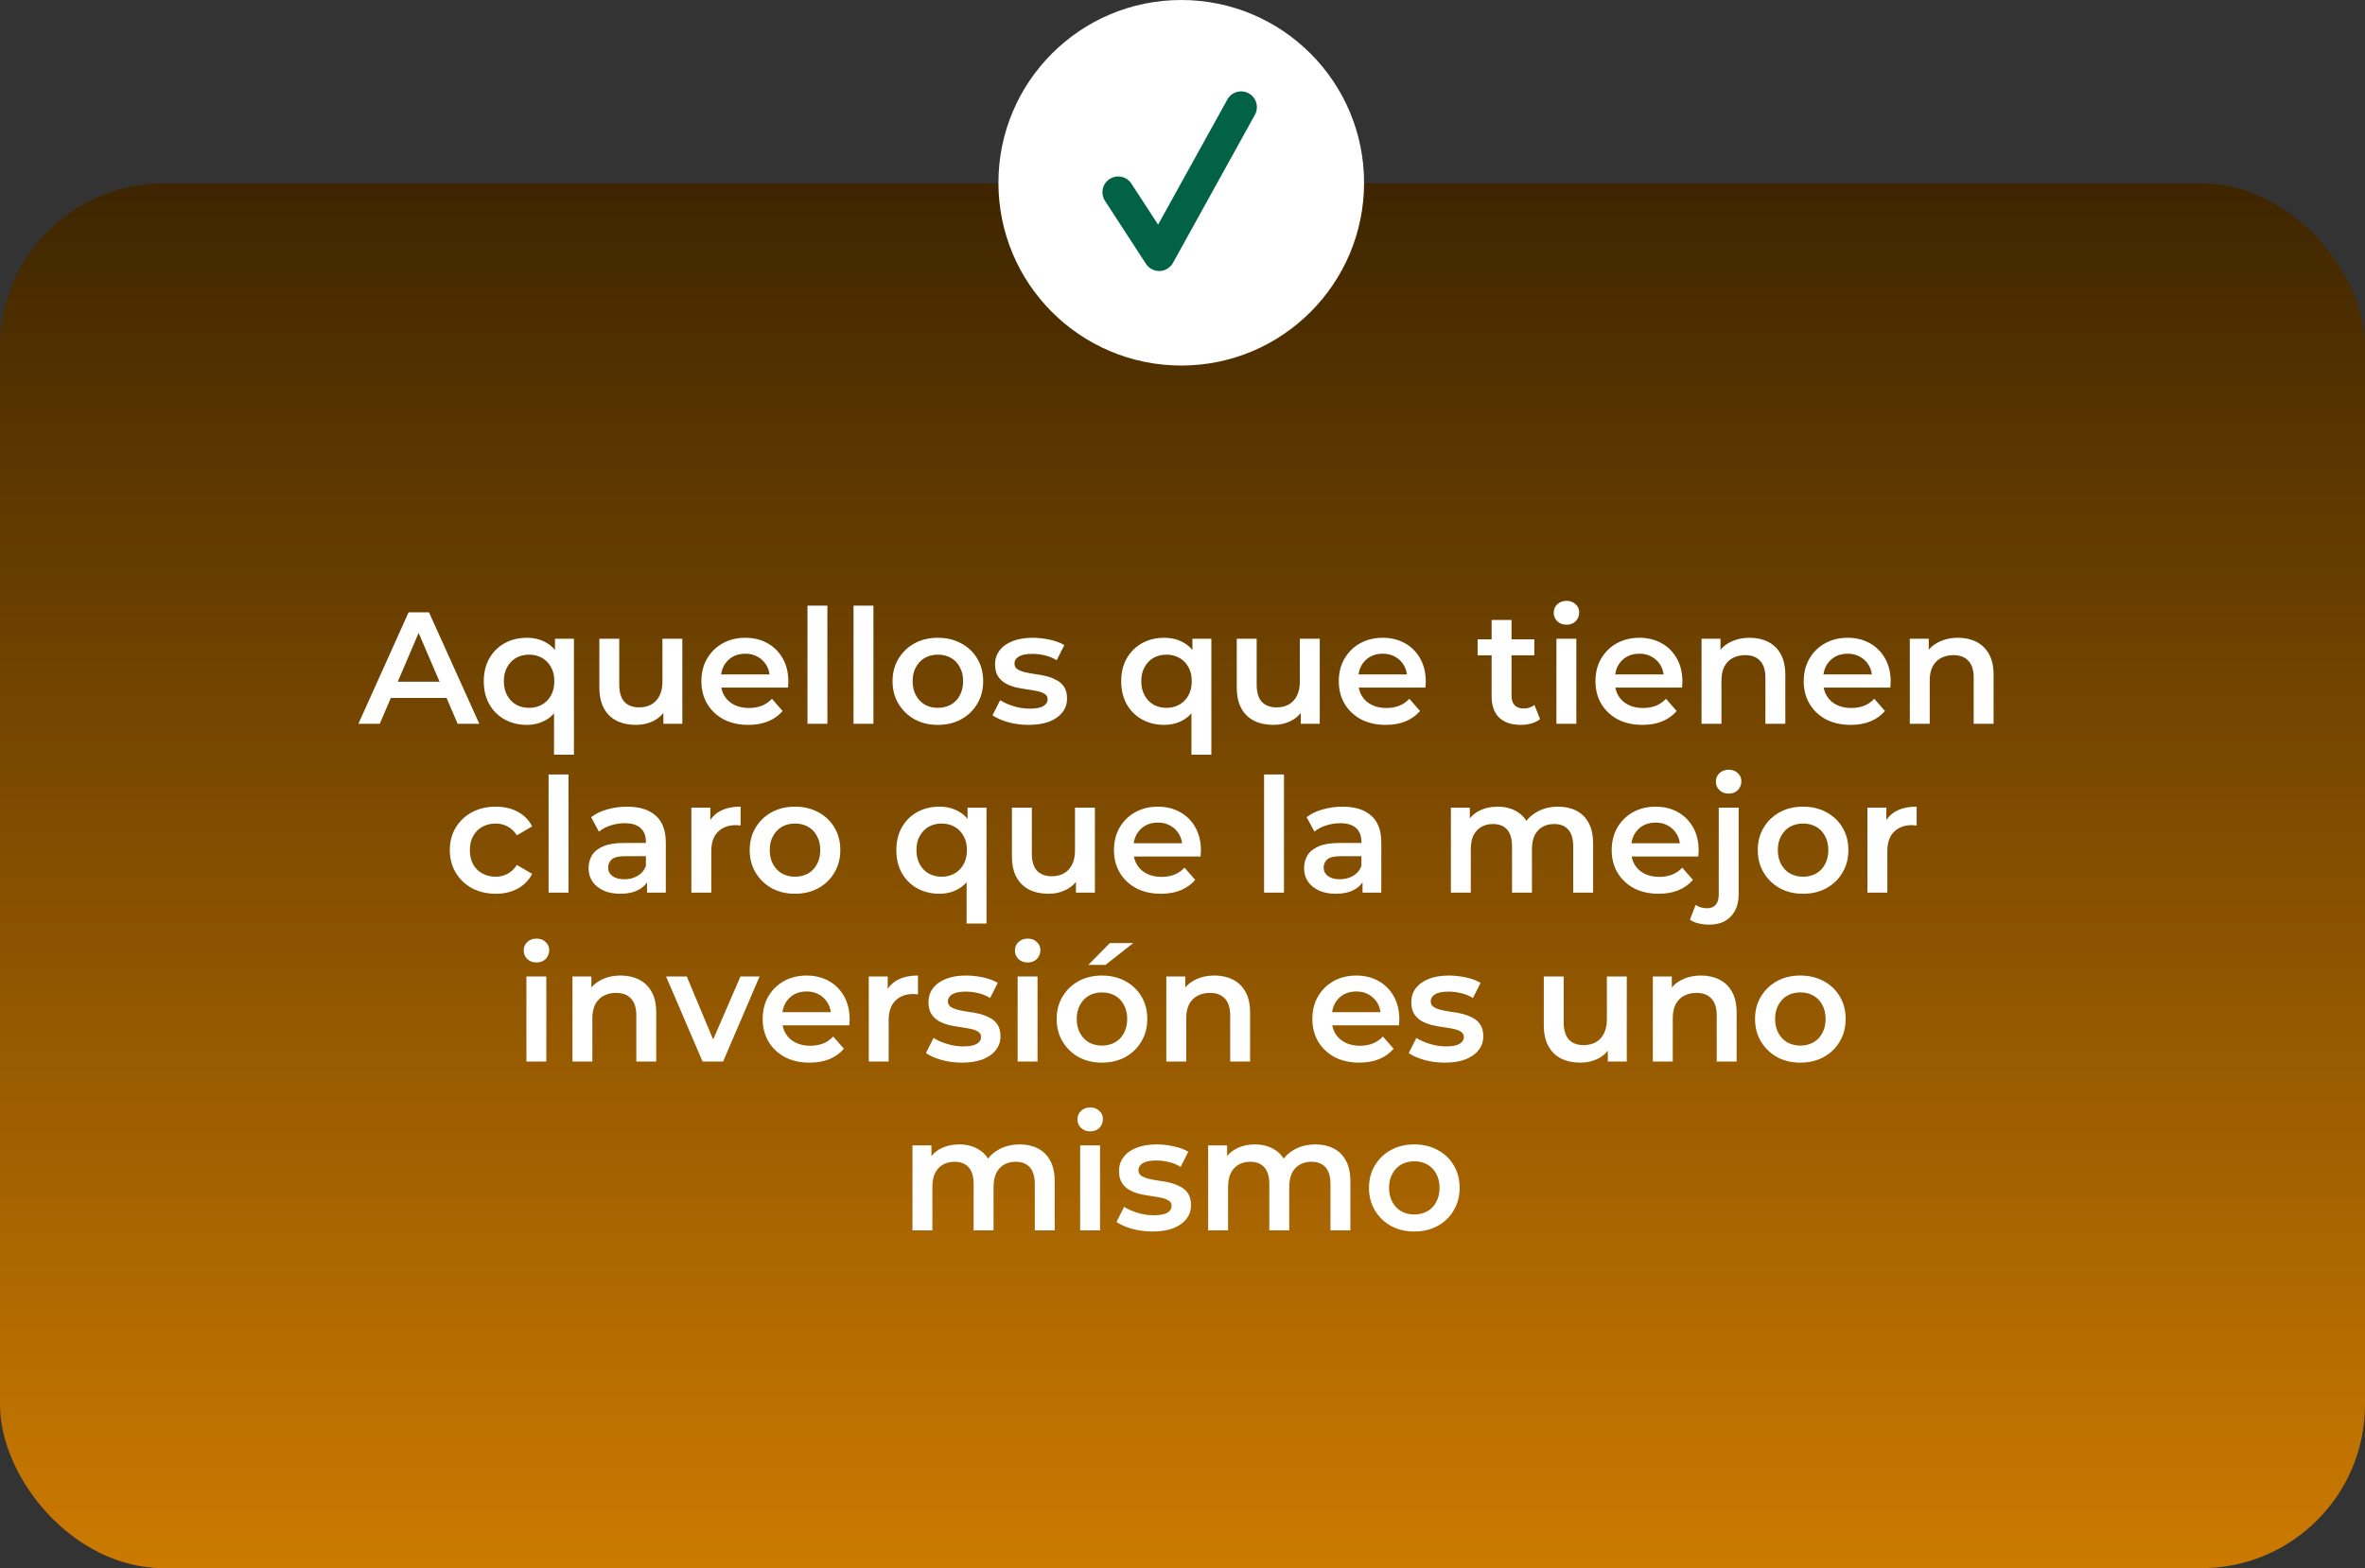
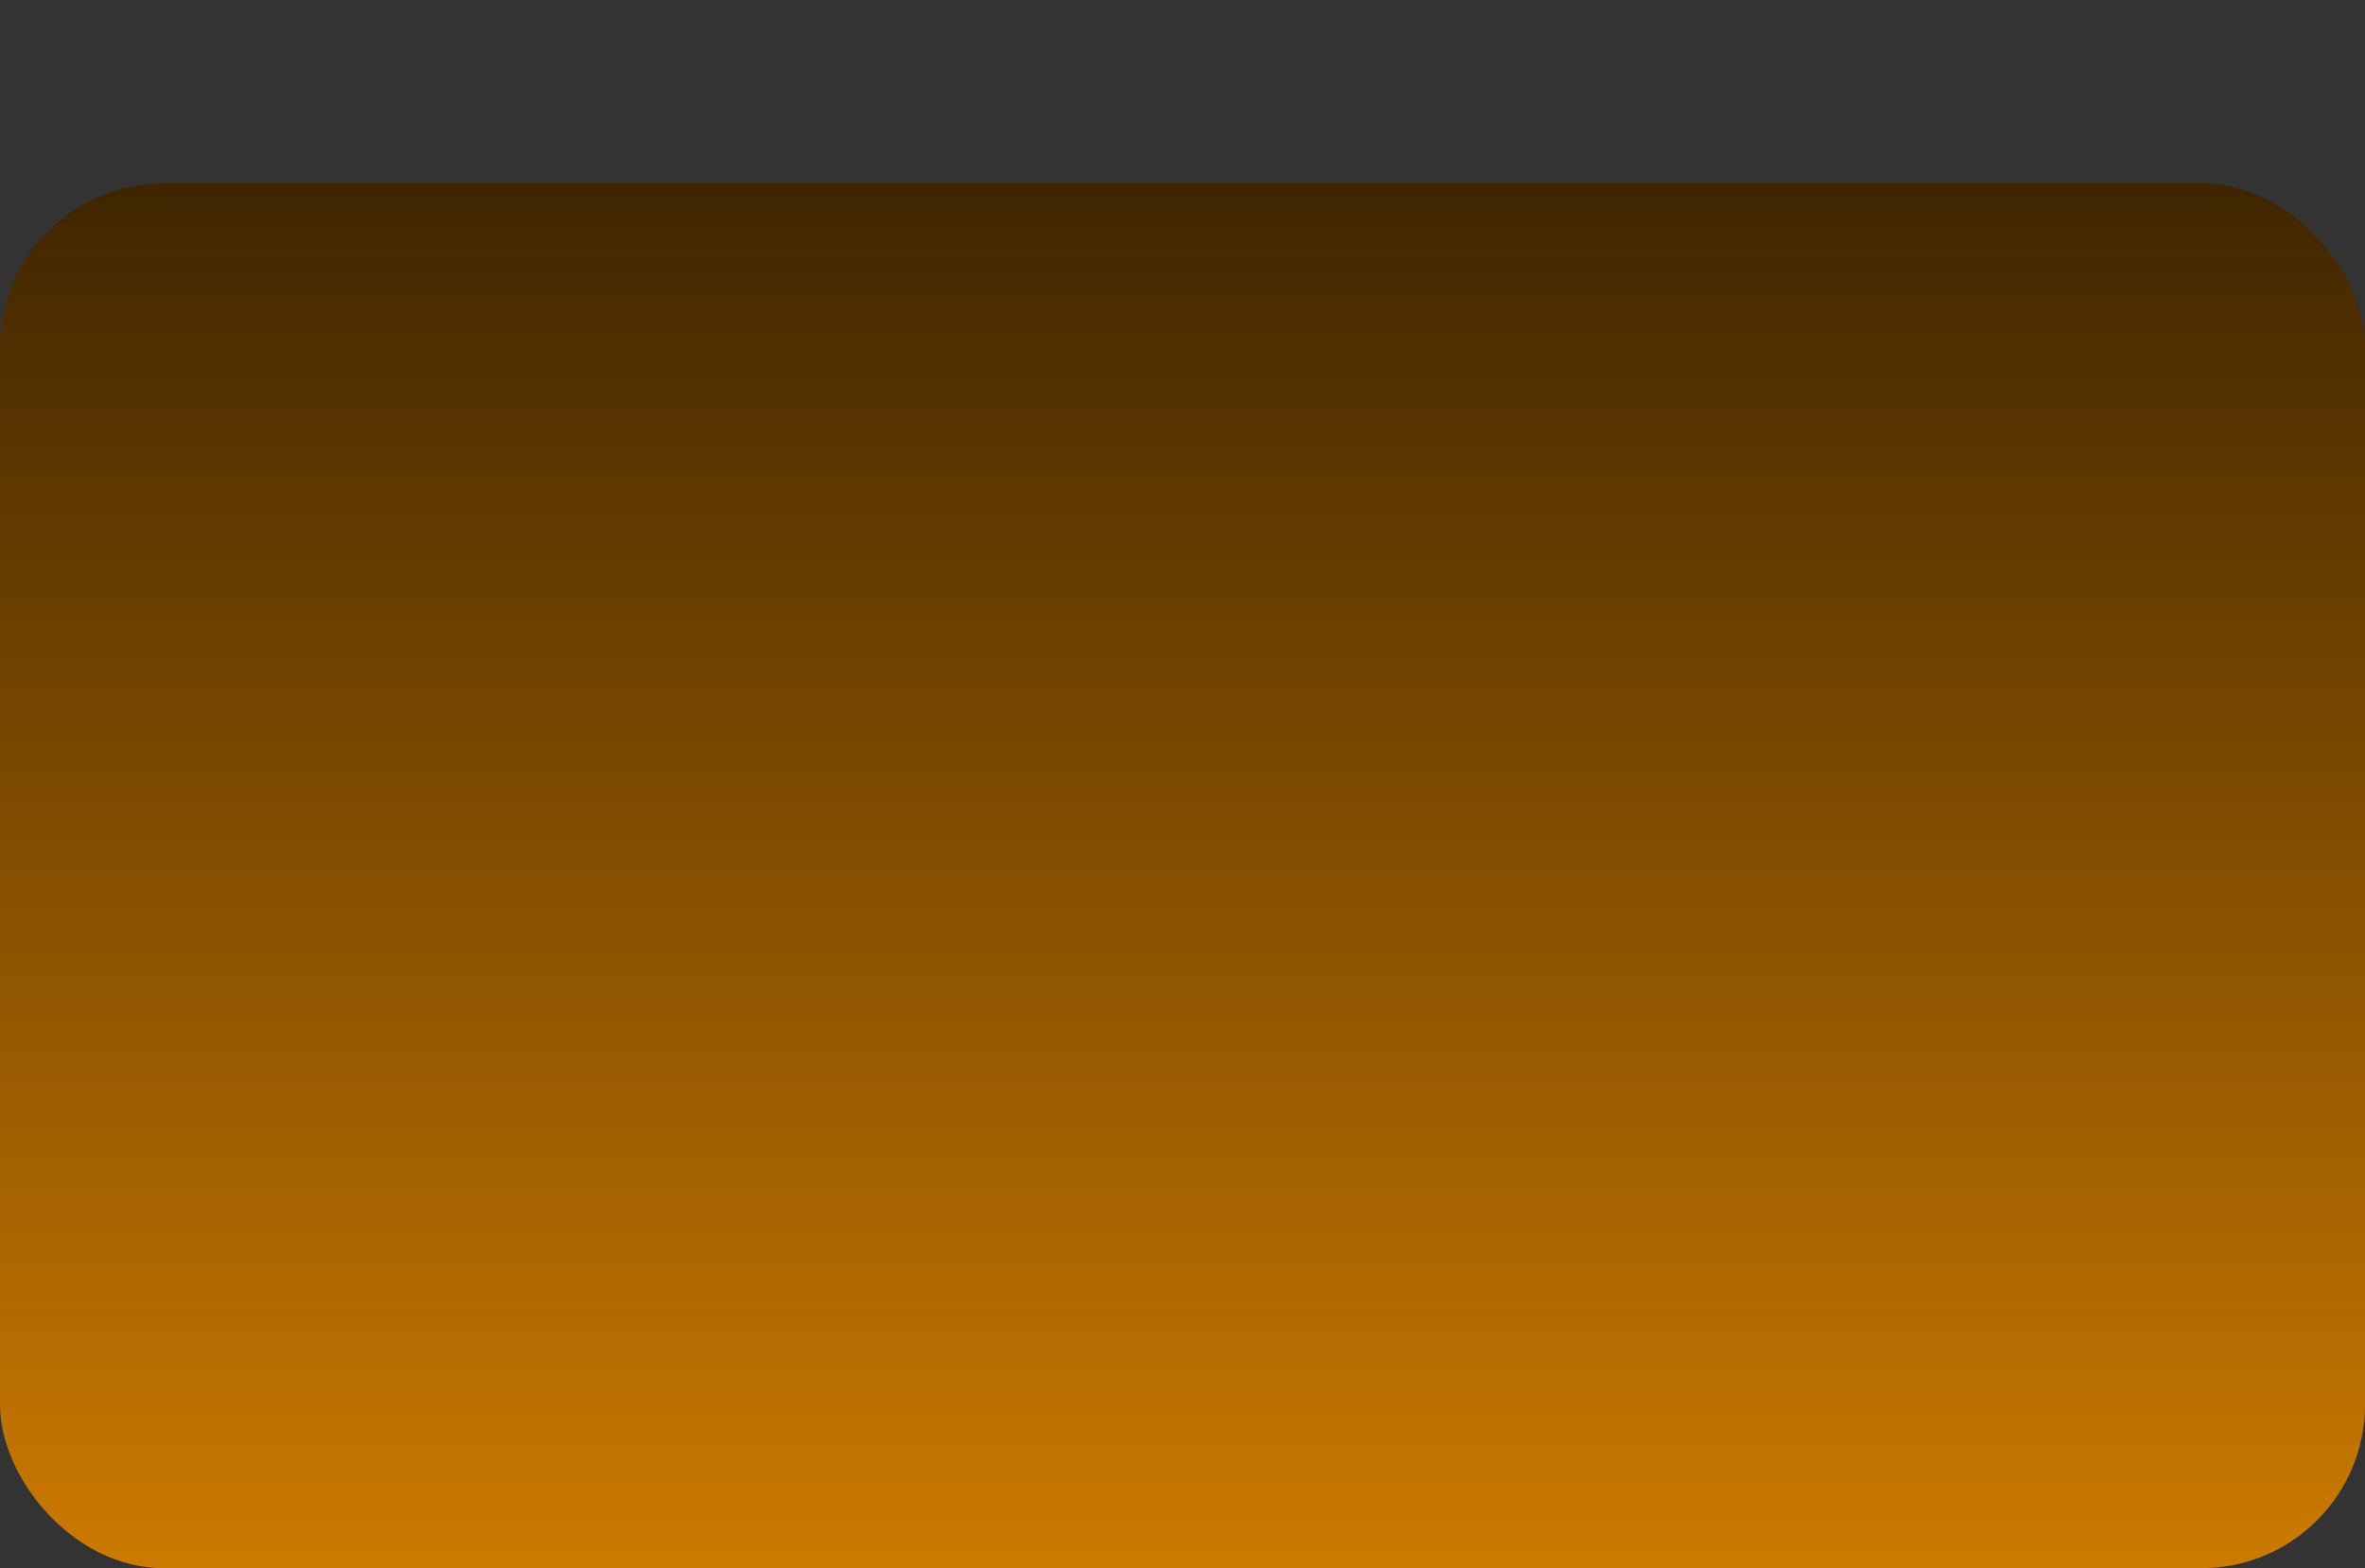
<svg xmlns="http://www.w3.org/2000/svg" width="490" height="325" viewBox="0 0 490 325" fill="none">
  <rect x="0" y="0" width="490" height="325" fill="#333333" stroke="none" />
  <rect x="490" y="325" width="490" height="287" rx="33.881" transform="rotate(-180 490 325)" fill="url(#paint0_linear_548_2069)" />
-   <path d="M74.26 150L84.655 126.9H88.879L99.307 150H94.819L85.876 129.177H87.592L78.682 150H74.26ZM79.045 144.654L80.2 141.288H92.674L93.829 144.654H79.045ZM109.145 150.231C107.451 150.231 105.922 149.857 104.558 149.109C103.216 148.361 102.16 147.316 101.39 145.974C100.62 144.61 100.235 143.015 100.235 141.189C100.235 139.363 100.62 137.779 101.39 136.437C102.16 135.095 103.216 134.05 104.558 133.302C105.922 132.554 107.451 132.18 109.145 132.18C110.663 132.18 111.994 132.51 113.138 133.17C114.304 133.808 115.217 134.787 115.877 136.107C116.559 137.427 116.9 139.121 116.9 141.189C116.9 143.235 116.548 144.929 115.844 146.271C115.162 147.591 114.238 148.581 113.072 149.241C111.906 149.901 110.597 150.231 109.145 150.231ZM109.607 146.7C110.597 146.7 111.488 146.48 112.28 146.04C113.072 145.6 113.699 144.962 114.161 144.126C114.623 143.29 114.854 142.311 114.854 141.189C114.854 140.045 114.623 139.066 114.161 138.252C113.699 137.416 113.072 136.778 112.28 136.338C111.488 135.898 110.597 135.678 109.607 135.678C108.617 135.678 107.726 135.898 106.934 136.338C106.164 136.778 105.548 137.416 105.086 138.252C104.624 139.066 104.393 140.045 104.393 141.189C104.393 142.311 104.624 143.29 105.086 144.126C105.548 144.962 106.164 145.6 106.934 146.04C107.726 146.48 108.617 146.7 109.607 146.7ZM114.788 156.402V145.908L115.118 141.222L114.986 136.536V132.378H118.913V156.402H114.788ZM131.769 150.231C130.273 150.231 128.953 149.956 127.809 149.406C126.665 148.834 125.774 147.976 125.136 146.832C124.498 145.666 124.179 144.203 124.179 142.443V132.378H128.304V141.882C128.304 143.466 128.656 144.654 129.36 145.446C130.086 146.216 131.109 146.601 132.429 146.601C133.397 146.601 134.233 146.403 134.937 146.007C135.663 145.611 136.224 145.017 136.62 144.225C137.038 143.433 137.247 142.454 137.247 141.288V132.378H141.372V150H137.445V145.248L138.138 146.7C137.544 147.844 136.675 148.724 135.531 149.34C134.387 149.934 133.133 150.231 131.769 150.231ZM155.055 150.231C153.097 150.231 151.381 149.846 149.907 149.076C148.455 148.284 147.322 147.206 146.508 145.842C145.716 144.478 145.32 142.927 145.32 141.189C145.32 139.429 145.705 137.878 146.475 136.536C147.267 135.172 148.345 134.105 149.709 133.335C151.095 132.565 152.668 132.18 154.428 132.18C156.144 132.18 157.673 132.554 159.015 133.302C160.357 134.05 161.413 135.106 162.183 136.47C162.953 137.834 163.338 139.44 163.338 141.288C163.338 141.464 163.327 141.662 163.305 141.882C163.305 142.102 163.294 142.311 163.272 142.509H148.587V139.77H161.094L159.477 140.628C159.499 139.616 159.29 138.725 158.85 137.955C158.41 137.185 157.805 136.58 157.035 136.14C156.287 135.7 155.418 135.48 154.428 135.48C153.416 135.48 152.525 135.7 151.755 136.14C151.007 136.58 150.413 137.196 149.973 137.988C149.555 138.758 149.346 139.671 149.346 140.727V141.387C149.346 142.443 149.588 143.378 150.072 144.192C150.556 145.006 151.238 145.633 152.118 146.073C152.998 146.513 154.01 146.733 155.154 146.733C156.144 146.733 157.035 146.579 157.827 146.271C158.619 145.963 159.323 145.479 159.939 144.819L162.15 147.36C161.358 148.284 160.357 148.999 159.147 149.505C157.959 149.989 156.595 150.231 155.055 150.231ZM167.301 150V125.514H171.426V150H167.301ZM176.84 150V125.514H180.965V150H176.84ZM194.299 150.231C192.495 150.231 190.889 149.846 189.481 149.076C188.073 148.284 186.962 147.206 186.148 145.842C185.334 144.478 184.927 142.927 184.927 141.189C184.927 139.429 185.334 137.878 186.148 136.536C186.962 135.172 188.073 134.105 189.481 133.335C190.889 132.565 192.495 132.18 194.299 132.18C196.125 132.18 197.742 132.565 199.15 133.335C200.58 134.105 201.691 135.161 202.483 136.503C203.297 137.845 203.704 139.407 203.704 141.189C203.704 142.927 203.297 144.478 202.483 145.842C201.691 147.206 200.58 148.284 199.15 149.076C197.742 149.846 196.125 150.231 194.299 150.231ZM194.299 146.7C195.311 146.7 196.213 146.48 197.005 146.04C197.797 145.6 198.413 144.962 198.853 144.126C199.315 143.29 199.546 142.311 199.546 141.189C199.546 140.045 199.315 139.066 198.853 138.252C198.413 137.416 197.797 136.778 197.005 136.338C196.213 135.898 195.322 135.678 194.332 135.678C193.32 135.678 192.418 135.898 191.626 136.338C190.856 136.778 190.24 137.416 189.778 138.252C189.316 139.066 189.085 140.045 189.085 141.189C189.085 142.311 189.316 143.29 189.778 144.126C190.24 144.962 190.856 145.6 191.626 146.04C192.418 146.48 193.309 146.7 194.299 146.7ZM213.093 150.231C211.619 150.231 210.2 150.044 208.836 149.67C207.494 149.274 206.427 148.801 205.635 148.251L207.219 145.116C208.011 145.622 208.957 146.04 210.057 146.37C211.157 146.7 212.257 146.865 213.357 146.865C214.655 146.865 215.59 146.689 216.162 146.337C216.756 145.985 217.053 145.512 217.053 144.918C217.053 144.434 216.855 144.071 216.459 143.829C216.063 143.565 215.546 143.367 214.908 143.235C214.27 143.103 213.555 142.982 212.763 142.872C211.993 142.762 211.212 142.619 210.42 142.443C209.65 142.245 208.946 141.97 208.308 141.618C207.67 141.244 207.153 140.749 206.757 140.133C206.361 139.517 206.163 138.703 206.163 137.691C206.163 136.569 206.482 135.601 207.12 134.787C207.758 133.951 208.649 133.313 209.793 132.873C210.959 132.411 212.334 132.18 213.918 132.18C215.106 132.18 216.305 132.312 217.515 132.576C218.725 132.84 219.726 133.214 220.518 133.698L218.934 136.833C218.098 136.327 217.251 135.986 216.393 135.81C215.557 135.612 214.721 135.513 213.885 135.513C212.631 135.513 211.696 135.7 211.08 136.074C210.486 136.448 210.189 136.921 210.189 137.493C210.189 138.021 210.387 138.417 210.783 138.681C211.179 138.945 211.696 139.154 212.334 139.308C212.972 139.462 213.676 139.594 214.446 139.704C215.238 139.792 216.019 139.935 216.789 140.133C217.559 140.331 218.263 140.606 218.901 140.958C219.561 141.288 220.089 141.761 220.485 142.377C220.881 142.993 221.079 143.796 221.079 144.786C221.079 145.886 220.749 146.843 220.089 147.657C219.451 148.471 218.538 149.109 217.35 149.571C216.162 150.011 214.743 150.231 213.093 150.231ZM241.21 150.231C239.516 150.231 237.987 149.857 236.623 149.109C235.281 148.361 234.225 147.316 233.455 145.974C232.685 144.61 232.3 143.015 232.3 141.189C232.3 139.363 232.685 137.779 233.455 136.437C234.225 135.095 235.281 134.05 236.623 133.302C237.987 132.554 239.516 132.18 241.21 132.18C242.728 132.18 244.059 132.51 245.203 133.17C246.369 133.808 247.282 134.787 247.942 136.107C248.624 137.427 248.965 139.121 248.965 141.189C248.965 143.235 248.613 144.929 247.909 146.271C247.227 147.591 246.303 148.581 245.137 149.241C243.971 149.901 242.662 150.231 241.21 150.231ZM241.672 146.7C242.662 146.7 243.553 146.48 244.345 146.04C245.137 145.6 245.764 144.962 246.226 144.126C246.688 143.29 246.919 142.311 246.919 141.189C246.919 140.045 246.688 139.066 246.226 138.252C245.764 137.416 245.137 136.778 244.345 136.338C243.553 135.898 242.662 135.678 241.672 135.678C240.682 135.678 239.791 135.898 238.999 136.338C238.229 136.778 237.613 137.416 237.151 138.252C236.689 139.066 236.458 140.045 236.458 141.189C236.458 142.311 236.689 143.29 237.151 144.126C237.613 144.962 238.229 145.6 238.999 146.04C239.791 146.48 240.682 146.7 241.672 146.7ZM246.853 156.402V145.908L247.183 141.222L247.051 136.536V132.378H250.978V156.402H246.853ZM263.833 150.231C262.337 150.231 261.017 149.956 259.873 149.406C258.729 148.834 257.838 147.976 257.2 146.832C256.562 145.666 256.243 144.203 256.243 142.443V132.378H260.368V141.882C260.368 143.466 260.72 144.654 261.424 145.446C262.15 146.216 263.173 146.601 264.493 146.601C265.461 146.601 266.297 146.403 267.001 146.007C267.727 145.611 268.288 145.017 268.684 144.225C269.102 143.433 269.311 142.454 269.311 141.288V132.378H273.436V150H269.509V145.248L270.202 146.7C269.608 147.844 268.739 148.724 267.595 149.34C266.451 149.934 265.197 150.231 263.833 150.231ZM287.12 150.231C285.162 150.231 283.446 149.846 281.972 149.076C280.52 148.284 279.387 147.206 278.573 145.842C277.781 144.478 277.385 142.927 277.385 141.189C277.385 139.429 277.77 137.878 278.54 136.536C279.332 135.172 280.41 134.105 281.774 133.335C283.16 132.565 284.733 132.18 286.493 132.18C288.209 132.18 289.738 132.554 291.08 133.302C292.422 134.05 293.478 135.106 294.248 136.47C295.018 137.834 295.403 139.44 295.403 141.288C295.403 141.464 295.392 141.662 295.37 141.882C295.37 142.102 295.359 142.311 295.337 142.509H280.652V139.77H293.159L291.542 140.628C291.564 139.616 291.355 138.725 290.915 137.955C290.475 137.185 289.87 136.58 289.1 136.14C288.352 135.7 287.483 135.48 286.493 135.48C285.481 135.48 284.59 135.7 283.82 136.14C283.072 136.58 282.478 137.196 282.038 137.988C281.62 138.758 281.411 139.671 281.411 140.727V141.387C281.411 142.443 281.653 143.378 282.137 144.192C282.621 145.006 283.303 145.633 284.183 146.073C285.063 146.513 286.075 146.733 287.219 146.733C288.209 146.733 289.1 146.579 289.892 146.271C290.684 145.963 291.388 145.479 292.004 144.819L294.215 147.36C293.423 148.284 292.422 148.999 291.212 149.505C290.024 149.989 288.66 150.231 287.12 150.231ZM315.118 150.231C313.182 150.231 311.686 149.736 310.63 148.746C309.574 147.734 309.046 146.249 309.046 144.291V128.484H313.171V144.192C313.171 145.028 313.38 145.677 313.798 146.139C314.238 146.601 314.843 146.832 315.613 146.832C316.537 146.832 317.307 146.59 317.923 146.106L319.078 149.043C318.594 149.439 318 149.736 317.296 149.934C316.592 150.132 315.866 150.231 315.118 150.231ZM306.142 135.81V132.51H317.89V135.81H306.142ZM322.472 150V132.378H326.597V150H322.472ZM324.551 129.474C323.781 129.474 323.143 129.232 322.637 128.748C322.153 128.264 321.911 127.681 321.911 126.999C321.911 126.295 322.153 125.712 322.637 125.25C323.143 124.766 323.781 124.524 324.551 124.524C325.321 124.524 325.948 124.755 326.432 125.217C326.938 125.657 327.191 126.218 327.191 126.9C327.191 127.626 326.949 128.242 326.465 128.748C325.981 129.232 325.343 129.474 324.551 129.474ZM340.294 150.231C338.336 150.231 336.62 149.846 335.146 149.076C333.694 148.284 332.561 147.206 331.747 145.842C330.955 144.478 330.559 142.927 330.559 141.189C330.559 139.429 330.944 137.878 331.714 136.536C332.506 135.172 333.584 134.105 334.948 133.335C336.334 132.565 337.907 132.18 339.667 132.18C341.383 132.18 342.912 132.554 344.254 133.302C345.596 134.05 346.652 135.106 347.422 136.47C348.192 137.834 348.577 139.44 348.577 141.288C348.577 141.464 348.566 141.662 348.544 141.882C348.544 142.102 348.533 142.311 348.511 142.509H333.826V139.77H346.333L344.716 140.628C344.738 139.616 344.529 138.725 344.089 137.955C343.649 137.185 343.044 136.58 342.274 136.14C341.526 135.7 340.657 135.48 339.667 135.48C338.655 135.48 337.764 135.7 336.994 136.14C336.246 136.58 335.652 137.196 335.212 137.988C334.794 138.758 334.585 139.671 334.585 140.727V141.387C334.585 142.443 334.827 143.378 335.311 144.192C335.795 145.006 336.477 145.633 337.357 146.073C338.237 146.513 339.249 146.733 340.393 146.733C341.383 146.733 342.274 146.579 343.066 146.271C343.858 145.963 344.562 145.479 345.178 144.819L347.389 147.36C346.597 148.284 345.596 148.999 344.386 149.505C343.198 149.989 341.834 150.231 340.294 150.231ZM362.538 132.18C363.946 132.18 365.2 132.455 366.3 133.005C367.422 133.555 368.302 134.402 368.94 135.546C369.578 136.668 369.897 138.12 369.897 139.902V150H365.772V140.43C365.772 138.868 365.398 137.702 364.65 136.932C363.924 136.162 362.901 135.777 361.581 135.777C360.613 135.777 359.755 135.975 359.007 136.371C358.259 136.767 357.676 137.361 357.258 138.153C356.862 138.923 356.664 139.902 356.664 141.09V150H352.539V132.378H356.466V137.13L355.773 135.678C356.389 134.556 357.28 133.698 358.446 133.104C359.634 132.488 360.998 132.18 362.538 132.18ZM383.445 150.231C381.487 150.231 379.771 149.846 378.297 149.076C376.845 148.284 375.712 147.206 374.898 145.842C374.106 144.478 373.71 142.927 373.71 141.189C373.71 139.429 374.095 137.878 374.865 136.536C375.657 135.172 376.735 134.105 378.099 133.335C379.485 132.565 381.058 132.18 382.818 132.18C384.534 132.18 386.063 132.554 387.405 133.302C388.747 134.05 389.803 135.106 390.573 136.47C391.343 137.834 391.728 139.44 391.728 141.288C391.728 141.464 391.717 141.662 391.695 141.882C391.695 142.102 391.684 142.311 391.662 142.509H376.977V139.77H389.484L387.867 140.628C387.889 139.616 387.68 138.725 387.24 137.955C386.8 137.185 386.195 136.58 385.425 136.14C384.677 135.7 383.808 135.48 382.818 135.48C381.806 135.48 380.915 135.7 380.145 136.14C379.397 136.58 378.803 137.196 378.363 137.988C377.945 138.758 377.736 139.671 377.736 140.727V141.387C377.736 142.443 377.978 143.378 378.462 144.192C378.946 145.006 379.628 145.633 380.508 146.073C381.388 146.513 382.4 146.733 383.544 146.733C384.534 146.733 385.425 146.579 386.217 146.271C387.009 145.963 387.713 145.479 388.329 144.819L390.54 147.36C389.748 148.284 388.747 148.999 387.537 149.505C386.349 149.989 384.985 150.231 383.445 150.231ZM405.689 132.18C407.097 132.18 408.351 132.455 409.451 133.005C410.573 133.555 411.453 134.402 412.091 135.546C412.729 136.668 413.048 138.12 413.048 139.902V150H408.923V140.43C408.923 138.868 408.549 137.702 407.801 136.932C407.075 136.162 406.052 135.777 404.732 135.777C403.764 135.777 402.906 135.975 402.158 136.371C401.41 136.767 400.827 137.361 400.409 138.153C400.013 138.923 399.815 139.902 399.815 141.09V150H395.69V132.378H399.617V137.13L398.924 135.678C399.54 134.556 400.431 133.698 401.597 133.104C402.785 132.488 404.149 132.18 405.689 132.18ZM102.731 185.231C100.883 185.231 99.233 184.846 97.781 184.076C96.351 183.284 95.229 182.206 94.415 180.842C93.601 179.478 93.194 177.927 93.194 176.189C93.194 174.429 93.601 172.878 94.415 171.536C95.229 170.172 96.351 169.105 97.781 168.335C99.233 167.565 100.883 167.18 102.731 167.18C104.447 167.18 105.954 167.532 107.252 168.236C108.572 168.918 109.573 169.93 110.255 171.272L107.087 173.12C106.559 172.284 105.91 171.668 105.14 171.272C104.392 170.876 103.578 170.678 102.698 170.678C101.686 170.678 100.773 170.898 99.959 171.338C99.145 171.778 98.507 172.416 98.045 173.252C97.583 174.066 97.352 175.045 97.352 176.189C97.352 177.333 97.583 178.323 98.045 179.159C98.507 179.973 99.145 180.6 99.959 181.04C100.773 181.48 101.686 181.7 102.698 181.7C103.578 181.7 104.392 181.502 105.14 181.106C105.91 180.71 106.559 180.094 107.087 179.258L110.255 181.106C109.573 182.426 108.572 183.449 107.252 184.175C105.954 184.879 104.447 185.231 102.731 185.231ZM113.66 185V160.514H117.785V185H113.66ZM134.056 185V181.436L133.825 180.677V174.44C133.825 173.23 133.462 172.295 132.736 171.635C132.01 170.953 130.91 170.612 129.436 170.612C128.446 170.612 127.467 170.766 126.499 171.074C125.553 171.382 124.75 171.811 124.09 172.361L122.473 169.358C123.419 168.632 124.541 168.093 125.839 167.741C127.159 167.367 128.523 167.18 129.931 167.18C132.483 167.18 134.452 167.796 135.838 169.028C137.246 170.238 137.95 172.119 137.95 174.671V185H134.056ZM128.512 185.231C127.192 185.231 126.037 185.011 125.047 184.571C124.057 184.109 123.287 183.482 122.737 182.69C122.209 181.876 121.945 180.963 121.945 179.951C121.945 178.961 122.176 178.07 122.638 177.278C123.122 176.486 123.903 175.859 124.981 175.397C126.059 174.935 127.489 174.704 129.271 174.704H134.386V177.443H129.568C128.16 177.443 127.214 177.674 126.73 178.136C126.246 178.576 126.004 179.126 126.004 179.786C126.004 180.534 126.301 181.128 126.895 181.568C127.489 182.008 128.314 182.228 129.37 182.228C130.382 182.228 131.284 181.997 132.076 181.535C132.89 181.073 133.473 180.391 133.825 179.489L134.518 181.964C134.122 182.998 133.407 183.801 132.373 184.373C131.361 184.945 130.074 185.231 128.512 185.231ZM143.244 185V167.378H147.171V172.229L146.709 170.81C147.237 169.622 148.062 168.72 149.184 168.104C150.328 167.488 151.747 167.18 153.441 167.18V171.107C153.265 171.063 153.1 171.041 152.946 171.041C152.792 171.019 152.638 171.008 152.484 171.008C150.922 171.008 149.679 171.47 148.755 172.394C147.831 173.296 147.369 174.649 147.369 176.453V185H143.244ZM164.699 185.231C162.895 185.231 161.289 184.846 159.881 184.076C158.473 183.284 157.362 182.206 156.548 180.842C155.734 179.478 155.327 177.927 155.327 176.189C155.327 174.429 155.734 172.878 156.548 171.536C157.362 170.172 158.473 169.105 159.881 168.335C161.289 167.565 162.895 167.18 164.699 167.18C166.525 167.18 168.142 167.565 169.55 168.335C170.98 169.105 172.091 170.161 172.883 171.503C173.697 172.845 174.104 174.407 174.104 176.189C174.104 177.927 173.697 179.478 172.883 180.842C172.091 182.206 170.98 183.284 169.55 184.076C168.142 184.846 166.525 185.231 164.699 185.231ZM164.699 181.7C165.711 181.7 166.613 181.48 167.405 181.04C168.197 180.6 168.813 179.962 169.253 179.126C169.715 178.29 169.946 177.311 169.946 176.189C169.946 175.045 169.715 174.066 169.253 173.252C168.813 172.416 168.197 171.778 167.405 171.338C166.613 170.898 165.722 170.678 164.732 170.678C163.72 170.678 162.818 170.898 162.026 171.338C161.256 171.778 160.64 172.416 160.178 173.252C159.716 174.066 159.485 175.045 159.485 176.189C159.485 177.311 159.716 178.29 160.178 179.126C160.64 179.962 161.256 180.6 162.026 181.04C162.818 181.48 163.709 181.7 164.699 181.7ZM194.626 185.231C192.932 185.231 191.403 184.857 190.039 184.109C188.697 183.361 187.641 182.316 186.871 180.974C186.101 179.61 185.716 178.015 185.716 176.189C185.716 174.363 186.101 172.779 186.871 171.437C187.641 170.095 188.697 169.05 190.039 168.302C191.403 167.554 192.932 167.18 194.626 167.18C196.144 167.18 197.475 167.51 198.619 168.17C199.785 168.808 200.698 169.787 201.358 171.107C202.04 172.427 202.381 174.121 202.381 176.189C202.381 178.235 202.029 179.929 201.325 181.271C200.643 182.591 199.719 183.581 198.553 184.241C197.387 184.901 196.078 185.231 194.626 185.231ZM195.088 181.7C196.078 181.7 196.969 181.48 197.761 181.04C198.553 180.6 199.18 179.962 199.642 179.126C200.104 178.29 200.335 177.311 200.335 176.189C200.335 175.045 200.104 174.066 199.642 173.252C199.18 172.416 198.553 171.778 197.761 171.338C196.969 170.898 196.078 170.678 195.088 170.678C194.098 170.678 193.207 170.898 192.415 171.338C191.645 171.778 191.029 172.416 190.567 173.252C190.105 174.066 189.874 175.045 189.874 176.189C189.874 177.311 190.105 178.29 190.567 179.126C191.029 179.962 191.645 180.6 192.415 181.04C193.207 181.48 194.098 181.7 195.088 181.7ZM200.269 191.402V180.908L200.599 176.222L200.467 171.536V167.378H204.394V191.402H200.269ZM217.249 185.231C215.753 185.231 214.433 184.956 213.289 184.406C212.145 183.834 211.254 182.976 210.616 181.832C209.978 180.666 209.659 179.203 209.659 177.443V167.378H213.784V176.882C213.784 178.466 214.136 179.654 214.84 180.446C215.566 181.216 216.589 181.601 217.909 181.601C218.877 181.601 219.713 181.403 220.417 181.007C221.143 180.611 221.704 180.017 222.1 179.225C222.518 178.433 222.727 177.454 222.727 176.288V167.378H226.852V185H222.925V180.248L223.618 181.7C223.024 182.844 222.155 183.724 221.011 184.34C219.867 184.934 218.613 185.231 217.249 185.231ZM240.536 185.231C238.578 185.231 236.862 184.846 235.388 184.076C233.936 183.284 232.803 182.206 231.989 180.842C231.197 179.478 230.801 177.927 230.801 176.189C230.801 174.429 231.186 172.878 231.956 171.536C232.748 170.172 233.826 169.105 235.19 168.335C236.576 167.565 238.149 167.18 239.909 167.18C241.625 167.18 243.154 167.554 244.496 168.302C245.838 169.05 246.894 170.106 247.664 171.47C248.434 172.834 248.819 174.44 248.819 176.288C248.819 176.464 248.808 176.662 248.786 176.882C248.786 177.102 248.775 177.311 248.753 177.509H234.068V174.77H246.575L244.958 175.628C244.98 174.616 244.771 173.725 244.331 172.955C243.891 172.185 243.286 171.58 242.516 171.14C241.768 170.7 240.899 170.48 239.909 170.48C238.897 170.48 238.006 170.7 237.236 171.14C236.488 171.58 235.894 172.196 235.454 172.988C235.036 173.758 234.827 174.671 234.827 175.727V176.387C234.827 177.443 235.069 178.378 235.553 179.192C236.037 180.006 236.719 180.633 237.599 181.073C238.479 181.513 239.491 181.733 240.635 181.733C241.625 181.733 242.516 181.579 243.308 181.271C244.1 180.963 244.804 180.479 245.42 179.819L247.631 182.36C246.839 183.284 245.838 183.999 244.628 184.505C243.44 184.989 242.076 185.231 240.536 185.231ZM261.902 185V160.514H266.027V185H261.902ZM282.298 185V181.436L282.067 180.677V174.44C282.067 173.23 281.704 172.295 280.978 171.635C280.252 170.953 279.152 170.612 277.678 170.612C276.688 170.612 275.709 170.766 274.741 171.074C273.795 171.382 272.992 171.811 272.332 172.361L270.715 169.358C271.661 168.632 272.783 168.093 274.081 167.741C275.401 167.367 276.765 167.18 278.173 167.18C280.725 167.18 282.694 167.796 284.08 169.028C285.488 170.238 286.192 172.119 286.192 174.671V185H282.298ZM276.754 185.231C275.434 185.231 274.279 185.011 273.289 184.571C272.299 184.109 271.529 183.482 270.979 182.69C270.451 181.876 270.187 180.963 270.187 179.951C270.187 178.961 270.418 178.07 270.88 177.278C271.364 176.486 272.145 175.859 273.223 175.397C274.301 174.935 275.731 174.704 277.513 174.704H282.628V177.443H277.81C276.402 177.443 275.456 177.674 274.972 178.136C274.488 178.576 274.246 179.126 274.246 179.786C274.246 180.534 274.543 181.128 275.137 181.568C275.731 182.008 276.556 182.228 277.612 182.228C278.624 182.228 279.526 181.997 280.318 181.535C281.132 181.073 281.715 180.391 282.067 179.489L282.76 181.964C282.364 182.998 281.649 183.801 280.615 184.373C279.603 184.945 278.316 185.231 276.754 185.231ZM322.848 167.18C324.256 167.18 325.499 167.455 326.577 168.005C327.677 168.555 328.535 169.402 329.151 170.546C329.767 171.668 330.075 173.12 330.075 174.902V185H325.95V175.43C325.95 173.868 325.609 172.702 324.927 171.932C324.245 171.162 323.266 170.777 321.99 170.777C321.088 170.777 320.285 170.975 319.581 171.371C318.899 171.767 318.36 172.35 317.964 173.12C317.59 173.89 317.403 174.869 317.403 176.057V185H313.278V175.43C313.278 173.868 312.937 172.702 312.255 171.932C311.573 171.162 310.594 170.777 309.318 170.777C308.416 170.777 307.613 170.975 306.909 171.371C306.227 171.767 305.688 172.35 305.292 173.12C304.918 173.89 304.731 174.869 304.731 176.057V185H300.606V167.378H304.533V172.064L303.84 170.678C304.434 169.534 305.292 168.665 306.414 168.071C307.558 167.477 308.856 167.18 310.308 167.18C311.958 167.18 313.388 167.587 314.598 168.401C315.83 169.215 316.644 170.447 317.04 172.097L315.423 171.536C315.995 170.216 316.941 169.16 318.261 168.368C319.581 167.576 321.11 167.18 322.848 167.18ZM343.661 185.231C341.703 185.231 339.987 184.846 338.513 184.076C337.061 183.284 335.928 182.206 335.114 180.842C334.322 179.478 333.926 177.927 333.926 176.189C333.926 174.429 334.311 172.878 335.081 171.536C335.873 170.172 336.951 169.105 338.315 168.335C339.701 167.565 341.274 167.18 343.034 167.18C344.75 167.18 346.279 167.554 347.621 168.302C348.963 169.05 350.019 170.106 350.789 171.47C351.559 172.834 351.944 174.44 351.944 176.288C351.944 176.464 351.933 176.662 351.911 176.882C351.911 177.102 351.9 177.311 351.878 177.509H337.193V174.77H349.7L348.083 175.628C348.105 174.616 347.896 173.725 347.456 172.955C347.016 172.185 346.411 171.58 345.641 171.14C344.893 170.7 344.024 170.48 343.034 170.48C342.022 170.48 341.131 170.7 340.361 171.14C339.613 171.58 339.019 172.196 338.579 172.988C338.161 173.758 337.952 174.671 337.952 175.727V176.387C337.952 177.443 338.194 178.378 338.678 179.192C339.162 180.006 339.844 180.633 340.724 181.073C341.604 181.513 342.616 181.733 343.76 181.733C344.75 181.733 345.641 181.579 346.433 181.271C347.225 180.963 347.929 180.479 348.545 179.819L350.756 182.36C349.964 183.284 348.963 183.999 347.753 184.505C346.565 184.989 345.201 185.231 343.661 185.231ZM354.092 191.633C353.322 191.633 352.596 191.545 351.914 191.369C351.21 191.215 350.616 190.962 350.132 190.61L351.32 187.541C351.958 188.003 352.761 188.234 353.729 188.234C354.477 188.234 355.06 187.992 355.478 187.508C355.896 187.046 356.105 186.353 356.105 185.429V167.378H360.23V185.33C360.23 187.266 359.691 188.795 358.613 189.917C357.557 191.061 356.05 191.633 354.092 191.633ZM358.151 164.474C357.381 164.474 356.743 164.232 356.237 163.748C355.753 163.264 355.511 162.681 355.511 161.999C355.511 161.295 355.753 160.712 356.237 160.25C356.743 159.766 357.381 159.524 358.151 159.524C358.921 159.524 359.548 159.755 360.032 160.217C360.538 160.657 360.791 161.218 360.791 161.9C360.791 162.626 360.549 163.242 360.065 163.748C359.581 164.232 358.943 164.474 358.151 164.474ZM373.559 185.231C371.755 185.231 370.149 184.846 368.741 184.076C367.333 183.284 366.222 182.206 365.408 180.842C364.594 179.478 364.187 177.927 364.187 176.189C364.187 174.429 364.594 172.878 365.408 171.536C366.222 170.172 367.333 169.105 368.741 168.335C370.149 167.565 371.755 167.18 373.559 167.18C375.385 167.18 377.002 167.565 378.41 168.335C379.84 169.105 380.951 170.161 381.743 171.503C382.557 172.845 382.964 174.407 382.964 176.189C382.964 177.927 382.557 179.478 381.743 180.842C380.951 182.206 379.84 183.284 378.41 184.076C377.002 184.846 375.385 185.231 373.559 185.231ZM373.559 181.7C374.571 181.7 375.473 181.48 376.265 181.04C377.057 180.6 377.673 179.962 378.113 179.126C378.575 178.29 378.806 177.311 378.806 176.189C378.806 175.045 378.575 174.066 378.113 173.252C377.673 172.416 377.057 171.778 376.265 171.338C375.473 170.898 374.582 170.678 373.592 170.678C372.58 170.678 371.678 170.898 370.886 171.338C370.116 171.778 369.5 172.416 369.038 173.252C368.576 174.066 368.345 175.045 368.345 176.189C368.345 177.311 368.576 178.29 369.038 179.126C369.5 179.962 370.116 180.6 370.886 181.04C371.678 181.48 372.569 181.7 373.559 181.7ZM386.909 185V167.378H390.836V172.229L390.374 170.81C390.902 169.622 391.727 168.72 392.849 168.104C393.993 167.488 395.412 167.18 397.106 167.18V171.107C396.93 171.063 396.765 171.041 396.611 171.041C396.457 171.019 396.303 171.008 396.149 171.008C394.587 171.008 393.344 171.47 392.42 172.394C391.496 173.296 391.034 174.649 391.034 176.453V185H386.909ZM109.067 220V202.378H113.192V220H109.067ZM111.146 199.474C110.376 199.474 109.738 199.232 109.232 198.748C108.748 198.264 108.506 197.681 108.506 196.999C108.506 196.295 108.748 195.712 109.232 195.25C109.738 194.766 110.376 194.524 111.146 194.524C111.916 194.524 112.543 194.755 113.027 195.217C113.533 195.657 113.786 196.218 113.786 196.9C113.786 197.626 113.544 198.242 113.06 198.748C112.576 199.232 111.938 199.474 111.146 199.474ZM128.605 202.18C130.013 202.18 131.267 202.455 132.367 203.005C133.489 203.555 134.369 204.402 135.007 205.546C135.645 206.668 135.964 208.12 135.964 209.902V220H131.839V210.43C131.839 208.868 131.465 207.702 130.717 206.932C129.991 206.162 128.968 205.777 127.648 205.777C126.68 205.777 125.822 205.975 125.074 206.371C124.326 206.767 123.743 207.361 123.325 208.153C122.929 208.923 122.731 209.902 122.731 211.09V220H118.606V202.378H122.533V207.13L121.84 205.678C122.456 204.556 123.347 203.698 124.513 203.104C125.701 202.488 127.065 202.18 128.605 202.18ZM145.561 220L138.004 202.378H142.294L148.795 217.921H146.683L153.415 202.378H157.375L149.818 220H145.561ZM167.753 220.231C165.795 220.231 164.079 219.846 162.605 219.076C161.153 218.284 160.02 217.206 159.206 215.842C158.414 214.478 158.018 212.927 158.018 211.189C158.018 209.429 158.403 207.878 159.173 206.536C159.965 205.172 161.043 204.105 162.407 203.335C163.793 202.565 165.366 202.18 167.126 202.18C168.842 202.18 170.371 202.554 171.713 203.302C173.055 204.05 174.111 205.106 174.881 206.47C175.651 207.834 176.036 209.44 176.036 211.288C176.036 211.464 176.025 211.662 176.003 211.882C176.003 212.102 175.992 212.311 175.97 212.509H161.285V209.77H173.792L172.175 210.628C172.197 209.616 171.988 208.725 171.548 207.955C171.108 207.185 170.503 206.58 169.733 206.14C168.985 205.7 168.116 205.48 167.126 205.48C166.114 205.48 165.223 205.7 164.453 206.14C163.705 206.58 163.111 207.196 162.671 207.988C162.253 208.758 162.044 209.671 162.044 210.727V211.387C162.044 212.443 162.286 213.378 162.77 214.192C163.254 215.006 163.936 215.633 164.816 216.073C165.696 216.513 166.708 216.733 167.852 216.733C168.842 216.733 169.733 216.579 170.525 216.271C171.317 215.963 172.021 215.479 172.637 214.819L174.848 217.36C174.056 218.284 173.055 218.999 171.845 219.505C170.657 219.989 169.293 220.231 167.753 220.231ZM179.998 220V202.378H183.925V207.229L183.463 205.81C183.991 204.622 184.816 203.72 185.938 203.104C187.082 202.488 188.501 202.18 190.195 202.18V206.107C190.019 206.063 189.854 206.041 189.7 206.041C189.546 206.019 189.392 206.008 189.238 206.008C187.676 206.008 186.433 206.47 185.509 207.394C184.585 208.296 184.123 209.649 184.123 211.453V220H179.998ZM199.3 220.231C197.826 220.231 196.407 220.044 195.043 219.67C193.701 219.274 192.634 218.801 191.842 218.251L193.426 215.116C194.218 215.622 195.164 216.04 196.264 216.37C197.364 216.7 198.464 216.865 199.564 216.865C200.862 216.865 201.797 216.689 202.369 216.337C202.963 215.985 203.26 215.512 203.26 214.918C203.26 214.434 203.062 214.071 202.666 213.829C202.27 213.565 201.753 213.367 201.115 213.235C200.477 213.103 199.762 212.982 198.97 212.872C198.2 212.762 197.419 212.619 196.627 212.443C195.857 212.245 195.153 211.97 194.515 211.618C193.877 211.244 193.36 210.749 192.964 210.133C192.568 209.517 192.37 208.703 192.37 207.691C192.37 206.569 192.689 205.601 193.327 204.787C193.965 203.951 194.856 203.313 196 202.873C197.166 202.411 198.541 202.18 200.125 202.18C201.313 202.18 202.512 202.312 203.722 202.576C204.932 202.84 205.933 203.214 206.725 203.698L205.141 206.833C204.305 206.327 203.458 205.986 202.6 205.81C201.764 205.612 200.928 205.513 200.092 205.513C198.838 205.513 197.903 205.7 197.287 206.074C196.693 206.448 196.396 206.921 196.396 207.493C196.396 208.021 196.594 208.417 196.99 208.681C197.386 208.945 197.903 209.154 198.541 209.308C199.179 209.462 199.883 209.594 200.653 209.704C201.445 209.792 202.226 209.935 202.996 210.133C203.766 210.331 204.47 210.606 205.108 210.958C205.768 211.288 206.296 211.761 206.692 212.377C207.088 212.993 207.286 213.796 207.286 214.786C207.286 215.886 206.956 216.843 206.296 217.657C205.658 218.471 204.745 219.109 203.557 219.571C202.369 220.011 200.95 220.231 199.3 220.231ZM210.839 220V202.378H214.964V220H210.839ZM212.918 199.474C212.148 199.474 211.51 199.232 211.004 198.748C210.52 198.264 210.278 197.681 210.278 196.999C210.278 196.295 210.52 195.712 211.004 195.25C211.51 194.766 212.148 194.524 212.918 194.524C213.688 194.524 214.315 194.755 214.799 195.217C215.305 195.657 215.558 196.218 215.558 196.9C215.558 197.626 215.316 198.242 214.832 198.748C214.348 199.232 213.71 199.474 212.918 199.474ZM228.298 220.231C226.494 220.231 224.888 219.846 223.48 219.076C222.072 218.284 220.961 217.206 220.147 215.842C219.333 214.478 218.926 212.927 218.926 211.189C218.926 209.429 219.333 207.878 220.147 206.536C220.961 205.172 222.072 204.105 223.48 203.335C224.888 202.565 226.494 202.18 228.298 202.18C230.124 202.18 231.741 202.565 233.149 203.335C234.579 204.105 235.69 205.161 236.482 206.503C237.296 207.845 237.703 209.407 237.703 211.189C237.703 212.927 237.296 214.478 236.482 215.842C235.69 217.206 234.579 218.284 233.149 219.076C231.741 219.846 230.124 220.231 228.298 220.231ZM228.298 216.7C229.31 216.7 230.212 216.48 231.004 216.04C231.796 215.6 232.412 214.962 232.852 214.126C233.314 213.29 233.545 212.311 233.545 211.189C233.545 210.045 233.314 209.066 232.852 208.252C232.412 207.416 231.796 206.778 231.004 206.338C230.212 205.898 229.321 205.678 228.331 205.678C227.319 205.678 226.417 205.898 225.625 206.338C224.855 206.778 224.239 207.416 223.777 208.252C223.315 209.066 223.084 210.045 223.084 211.189C223.084 212.311 223.315 213.29 223.777 214.126C224.239 214.962 224.855 215.6 225.625 216.04C226.417 216.48 227.308 216.7 228.298 216.7ZM225.493 199.969L229.948 195.448H234.799L229.057 199.969H225.493ZM251.646 202.18C253.054 202.18 254.308 202.455 255.408 203.005C256.53 203.555 257.41 204.402 258.048 205.546C258.686 206.668 259.005 208.12 259.005 209.902V220H254.88V210.43C254.88 208.868 254.506 207.702 253.758 206.932C253.032 206.162 252.009 205.777 250.689 205.777C249.721 205.777 248.863 205.975 248.115 206.371C247.367 206.767 246.784 207.361 246.366 208.153C245.97 208.923 245.772 209.902 245.772 211.09V220H241.647V202.378H245.574V207.13L244.881 205.678C245.497 204.556 246.388 203.698 247.554 203.104C248.742 202.488 250.106 202.18 251.646 202.18ZM281.641 220.231C279.683 220.231 277.967 219.846 276.493 219.076C275.041 218.284 273.908 217.206 273.094 215.842C272.302 214.478 271.906 212.927 271.906 211.189C271.906 209.429 272.291 207.878 273.061 206.536C273.853 205.172 274.931 204.105 276.295 203.335C277.681 202.565 279.254 202.18 281.014 202.18C282.73 202.18 284.259 202.554 285.601 203.302C286.943 204.05 287.999 205.106 288.769 206.47C289.539 207.834 289.924 209.44 289.924 211.288C289.924 211.464 289.913 211.662 289.891 211.882C289.891 212.102 289.88 212.311 289.858 212.509H275.173V209.77H287.68L286.063 210.628C286.085 209.616 285.876 208.725 285.436 207.955C284.996 207.185 284.391 206.58 283.621 206.14C282.873 205.7 282.004 205.48 281.014 205.48C280.002 205.48 279.111 205.7 278.341 206.14C277.593 206.58 276.999 207.196 276.559 207.988C276.141 208.758 275.932 209.671 275.932 210.727V211.387C275.932 212.443 276.174 213.378 276.658 214.192C277.142 215.006 277.824 215.633 278.704 216.073C279.584 216.513 280.596 216.733 281.74 216.733C282.73 216.733 283.621 216.579 284.413 216.271C285.205 215.963 285.909 215.479 286.525 214.819L288.736 217.36C287.944 218.284 286.943 218.999 285.733 219.505C284.545 219.989 283.181 220.231 281.641 220.231ZM299.332 220.231C297.858 220.231 296.439 220.044 295.075 219.67C293.733 219.274 292.666 218.801 291.874 218.251L293.458 215.116C294.25 215.622 295.196 216.04 296.296 216.37C297.396 216.7 298.496 216.865 299.596 216.865C300.894 216.865 301.829 216.689 302.401 216.337C302.995 215.985 303.292 215.512 303.292 214.918C303.292 214.434 303.094 214.071 302.698 213.829C302.302 213.565 301.785 213.367 301.147 213.235C300.509 213.103 299.794 212.982 299.002 212.872C298.232 212.762 297.451 212.619 296.659 212.443C295.889 212.245 295.185 211.97 294.547 211.618C293.909 211.244 293.392 210.749 292.996 210.133C292.6 209.517 292.402 208.703 292.402 207.691C292.402 206.569 292.721 205.601 293.359 204.787C293.997 203.951 294.888 203.313 296.032 202.873C297.198 202.411 298.573 202.18 300.157 202.18C301.345 202.18 302.544 202.312 303.754 202.576C304.964 202.84 305.965 203.214 306.757 203.698L305.173 206.833C304.337 206.327 303.49 205.986 302.632 205.81C301.796 205.612 300.96 205.513 300.124 205.513C298.87 205.513 297.935 205.7 297.319 206.074C296.725 206.448 296.428 206.921 296.428 207.493C296.428 208.021 296.626 208.417 297.022 208.681C297.418 208.945 297.935 209.154 298.573 209.308C299.211 209.462 299.915 209.594 300.685 209.704C301.477 209.792 302.258 209.935 303.028 210.133C303.798 210.331 304.502 210.606 305.14 210.958C305.8 211.288 306.328 211.761 306.724 212.377C307.12 212.993 307.318 213.796 307.318 214.786C307.318 215.886 306.988 216.843 306.328 217.657C305.69 218.471 304.777 219.109 303.589 219.571C302.401 220.011 300.982 220.231 299.332 220.231ZM327.448 220.231C325.952 220.231 324.632 219.956 323.488 219.406C322.344 218.834 321.453 217.976 320.815 216.832C320.177 215.666 319.858 214.203 319.858 212.443V202.378H323.983V211.882C323.983 213.466 324.335 214.654 325.039 215.446C325.765 216.216 326.788 216.601 328.108 216.601C329.076 216.601 329.912 216.403 330.616 216.007C331.342 215.611 331.903 215.017 332.299 214.225C332.717 213.433 332.926 212.454 332.926 211.288V202.378H337.051V220H333.124V215.248L333.817 216.7C333.223 217.844 332.354 218.724 331.21 219.34C330.066 219.934 328.812 220.231 327.448 220.231ZM352.451 202.18C353.859 202.18 355.113 202.455 356.213 203.005C357.335 203.555 358.215 204.402 358.853 205.546C359.491 206.668 359.81 208.12 359.81 209.902V220H355.685V210.43C355.685 208.868 355.311 207.702 354.563 206.932C353.837 206.162 352.814 205.777 351.494 205.777C350.526 205.777 349.668 205.975 348.92 206.371C348.172 206.767 347.589 207.361 347.171 208.153C346.775 208.923 346.577 209.902 346.577 211.09V220H342.452V202.378H346.379V207.13L345.686 205.678C346.302 204.556 347.193 203.698 348.359 203.104C349.547 202.488 350.911 202.18 352.451 202.18ZM372.995 220.231C371.191 220.231 369.585 219.846 368.177 219.076C366.769 218.284 365.658 217.206 364.844 215.842C364.03 214.478 363.623 212.927 363.623 211.189C363.623 209.429 364.03 207.878 364.844 206.536C365.658 205.172 366.769 204.105 368.177 203.335C369.585 202.565 371.191 202.18 372.995 202.18C374.821 202.18 376.438 202.565 377.846 203.335C379.276 204.105 380.387 205.161 381.179 206.503C381.993 207.845 382.4 209.407 382.4 211.189C382.4 212.927 381.993 214.478 381.179 215.842C380.387 217.206 379.276 218.284 377.846 219.076C376.438 219.846 374.821 220.231 372.995 220.231ZM372.995 216.7C374.007 216.7 374.909 216.48 375.701 216.04C376.493 215.6 377.109 214.962 377.549 214.126C378.011 213.29 378.242 212.311 378.242 211.189C378.242 210.045 378.011 209.066 377.549 208.252C377.109 207.416 376.493 206.778 375.701 206.338C374.909 205.898 374.018 205.678 373.028 205.678C372.016 205.678 371.114 205.898 370.322 206.338C369.552 206.778 368.936 207.416 368.474 208.252C368.012 209.066 367.781 210.045 367.781 211.189C367.781 212.311 368.012 213.29 368.474 214.126C368.936 214.962 369.552 215.6 370.322 216.04C371.114 216.48 372.005 216.7 372.995 216.7ZM211.296 237.18C212.704 237.18 213.947 237.455 215.025 238.005C216.125 238.555 216.983 239.402 217.599 240.546C218.215 241.668 218.523 243.12 218.523 244.902V255H214.398V245.43C214.398 243.868 214.057 242.702 213.375 241.932C212.693 241.162 211.714 240.777 210.438 240.777C209.536 240.777 208.733 240.975 208.029 241.371C207.347 241.767 206.808 242.35 206.412 243.12C206.038 243.89 205.851 244.869 205.851 246.057V255H201.726V245.43C201.726 243.868 201.385 242.702 200.703 241.932C200.021 241.162 199.042 240.777 197.766 240.777C196.864 240.777 196.061 240.975 195.357 241.371C194.675 241.767 194.136 242.35 193.74 243.12C193.366 243.89 193.179 244.869 193.179 246.057V255H189.054V237.378H192.981V242.064L192.288 240.678C192.882 239.534 193.74 238.665 194.862 238.071C196.006 237.477 197.304 237.18 198.756 237.18C200.406 237.18 201.836 237.587 203.046 238.401C204.278 239.215 205.092 240.447 205.488 242.097L203.871 241.536C204.443 240.216 205.389 239.16 206.709 238.368C208.029 237.576 209.558 237.18 211.296 237.18ZM223.794 255V237.378H227.919V255H223.794ZM225.873 234.474C225.103 234.474 224.465 234.232 223.959 233.748C223.475 233.264 223.233 232.681 223.233 231.999C223.233 231.295 223.475 230.712 223.959 230.25C224.465 229.766 225.103 229.524 225.873 229.524C226.643 229.524 227.27 229.755 227.754 230.217C228.26 230.657 228.513 231.218 228.513 231.9C228.513 232.626 228.271 233.242 227.787 233.748C227.303 234.232 226.665 234.474 225.873 234.474ZM238.778 255.231C237.304 255.231 235.885 255.044 234.521 254.67C233.179 254.274 232.112 253.801 231.32 253.251L232.904 250.116C233.696 250.622 234.642 251.04 235.742 251.37C236.842 251.7 237.942 251.865 239.042 251.865C240.34 251.865 241.275 251.689 241.847 251.337C242.441 250.985 242.738 250.512 242.738 249.918C242.738 249.434 242.54 249.071 242.144 248.829C241.748 248.565 241.231 248.367 240.593 248.235C239.955 248.103 239.24 247.982 238.448 247.872C237.678 247.762 236.897 247.619 236.105 247.443C235.335 247.245 234.631 246.97 233.993 246.618C233.355 246.244 232.838 245.749 232.442 245.133C232.046 244.517 231.848 243.703 231.848 242.691C231.848 241.569 232.167 240.601 232.805 239.787C233.443 238.951 234.334 238.313 235.478 237.873C236.644 237.411 238.019 237.18 239.603 237.18C240.791 237.18 241.99 237.312 243.2 237.576C244.41 237.84 245.411 238.214 246.203 238.698L244.619 241.833C243.783 241.327 242.936 240.986 242.078 240.81C241.242 240.612 240.406 240.513 239.57 240.513C238.316 240.513 237.381 240.7 236.765 241.074C236.171 241.448 235.874 241.921 235.874 242.493C235.874 243.021 236.072 243.417 236.468 243.681C236.864 243.945 237.381 244.154 238.019 244.308C238.657 244.462 239.361 244.594 240.131 244.704C240.923 244.792 241.704 244.935 242.474 245.133C243.244 245.331 243.948 245.606 244.586 245.958C245.246 246.288 245.774 246.761 246.17 247.377C246.566 247.993 246.764 248.796 246.764 249.786C246.764 250.886 246.434 251.843 245.774 252.657C245.136 253.471 244.223 254.109 243.035 254.571C241.847 255.011 240.428 255.231 238.778 255.231ZM272.558 237.18C273.966 237.18 275.209 237.455 276.287 238.005C277.387 238.555 278.245 239.402 278.861 240.546C279.477 241.668 279.785 243.12 279.785 244.902V255H275.66V245.43C275.66 243.868 275.319 242.702 274.637 241.932C273.955 241.162 272.976 240.777 271.7 240.777C270.798 240.777 269.995 240.975 269.291 241.371C268.609 241.767 268.07 242.35 267.674 243.12C267.3 243.89 267.113 244.869 267.113 246.057V255H262.988V245.43C262.988 243.868 262.647 242.702 261.965 241.932C261.283 241.162 260.304 240.777 259.028 240.777C258.126 240.777 257.323 240.975 256.619 241.371C255.937 241.767 255.398 242.35 255.002 243.12C254.628 243.89 254.441 244.869 254.441 246.057V255H250.316V237.378H254.243V242.064L253.55 240.678C254.144 239.534 255.002 238.665 256.124 238.071C257.268 237.477 258.566 237.18 260.018 237.18C261.668 237.18 263.098 237.587 264.308 238.401C265.54 239.215 266.354 240.447 266.75 242.097L265.133 241.536C265.705 240.216 266.651 239.16 267.971 238.368C269.291 237.576 270.82 237.18 272.558 237.18ZM293.009 255.231C291.205 255.231 289.599 254.846 288.191 254.076C286.783 253.284 285.672 252.206 284.858 250.842C284.044 249.478 283.637 247.927 283.637 246.189C283.637 244.429 284.044 242.878 284.858 241.536C285.672 240.172 286.783 239.105 288.191 238.335C289.599 237.565 291.205 237.18 293.009 237.18C294.835 237.18 296.452 237.565 297.86 238.335C299.29 239.105 300.401 240.161 301.193 241.503C302.007 242.845 302.414 244.407 302.414 246.189C302.414 247.927 302.007 249.478 301.193 250.842C300.401 252.206 299.29 253.284 297.86 254.076C296.452 254.846 294.835 255.231 293.009 255.231ZM293.009 251.7C294.021 251.7 294.923 251.48 295.715 251.04C296.507 250.6 297.123 249.962 297.563 249.126C298.025 248.29 298.256 247.311 298.256 246.189C298.256 245.045 298.025 244.066 297.563 243.252C297.123 242.416 296.507 241.778 295.715 241.338C294.923 240.898 294.032 240.678 293.042 240.678C292.03 240.678 291.128 240.898 290.336 241.338C289.566 241.778 288.95 242.416 288.488 243.252C288.026 244.066 287.795 245.045 287.795 246.189C287.795 247.311 288.026 248.29 288.488 249.126C288.95 249.962 289.566 250.6 290.336 251.04C291.128 251.48 292.019 251.7 293.009 251.7Z" fill="white" />
-   <circle cx="244.74" cy="37.879" r="37.879" fill="white" />
-   <path d="M231.678 39.838L240.168 52.9L257.148 22.205" stroke="#016244" stroke-width="6.531" stroke-linecap="round" stroke-linejoin="round" />
  <defs>
    <linearGradient id="paint0_linear_548_2069" x1="735" y1="325" x2="735" y2="738.5" gradientUnits="userSpaceOnUse">
      <stop stop-color="#CC7A00" />
      <stop offset="1" />
    </linearGradient>
  </defs>
</svg>